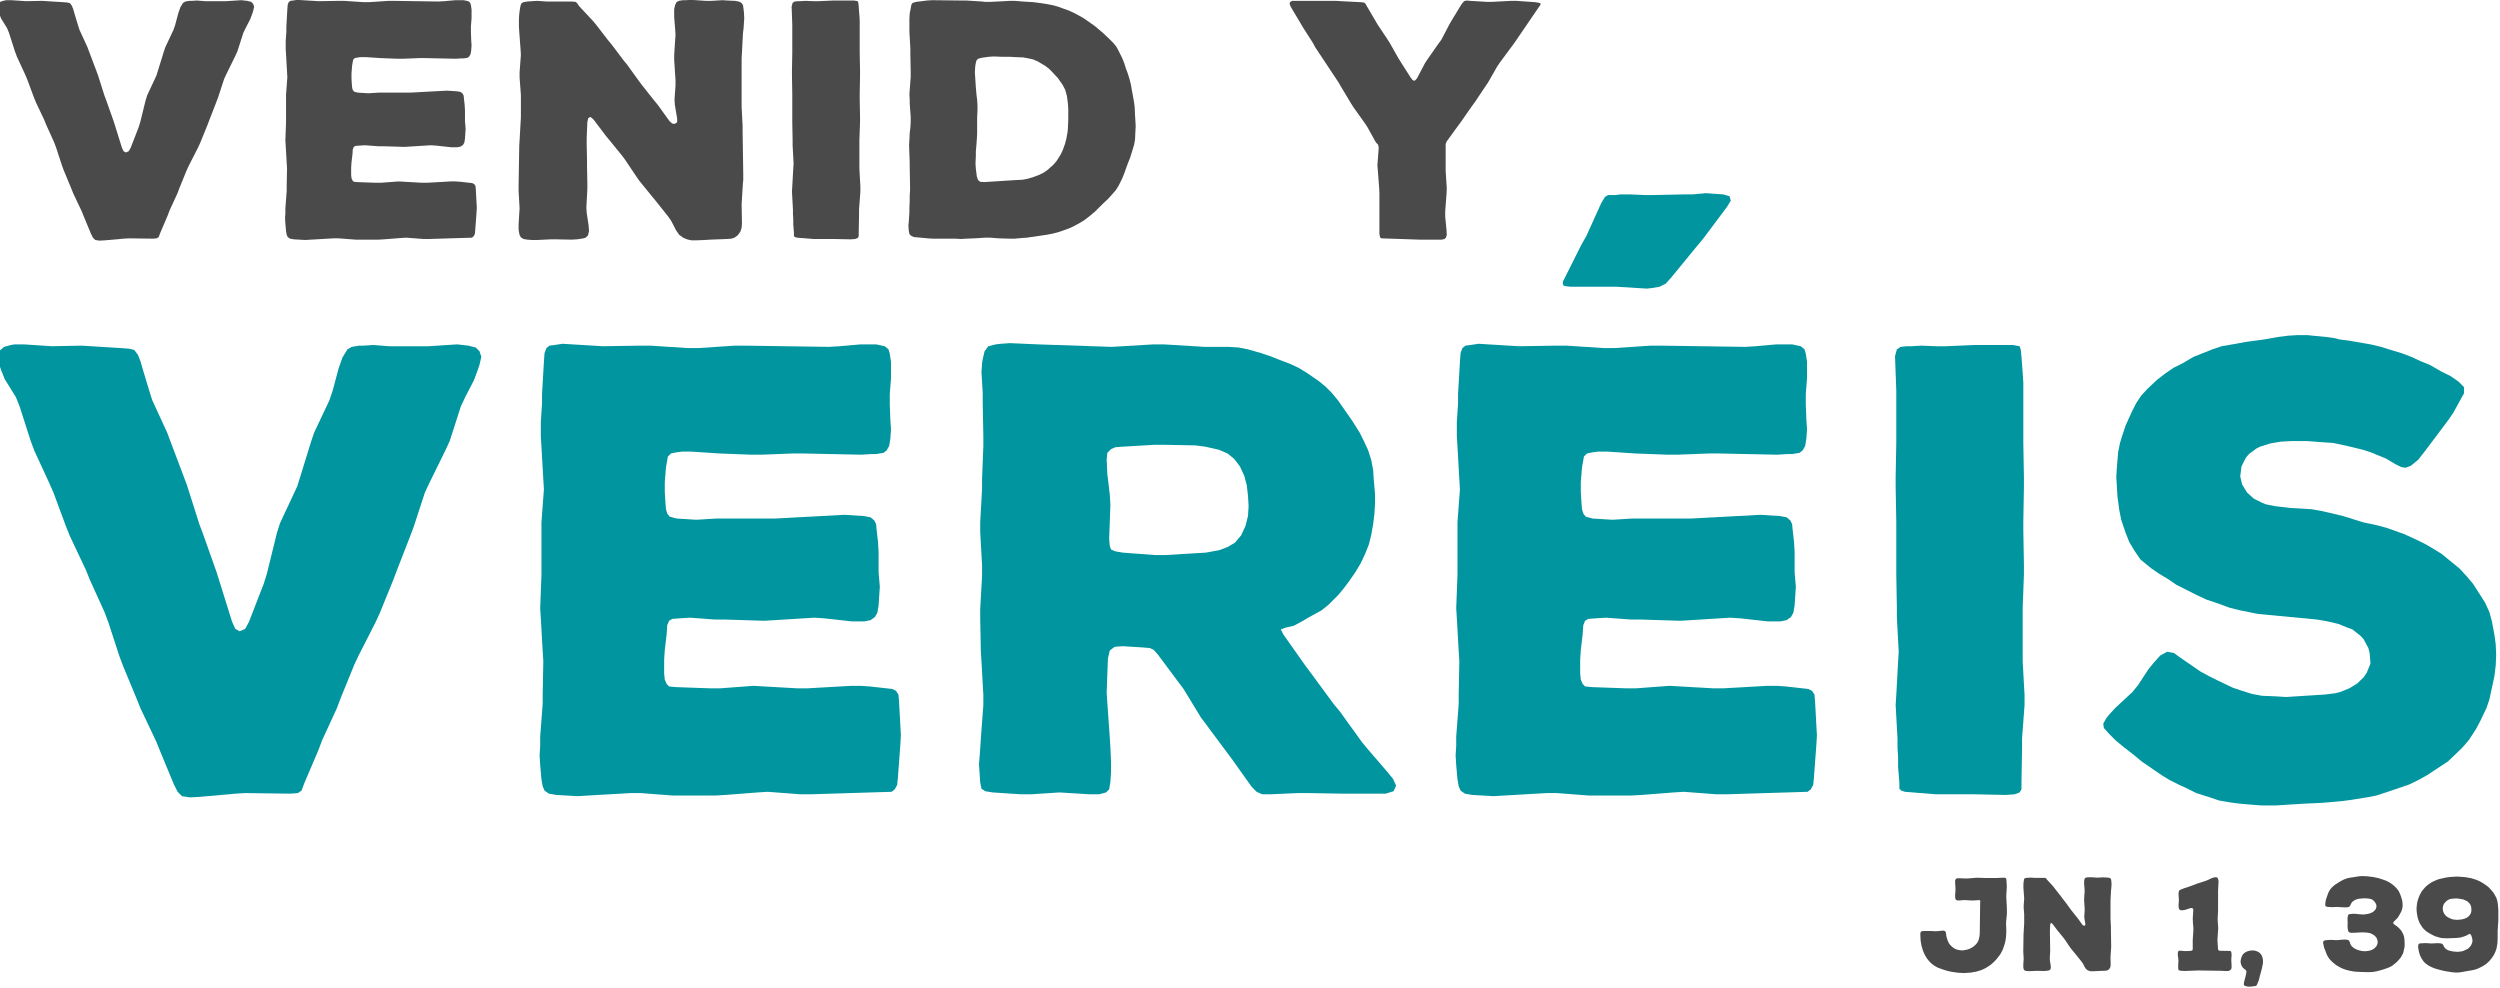
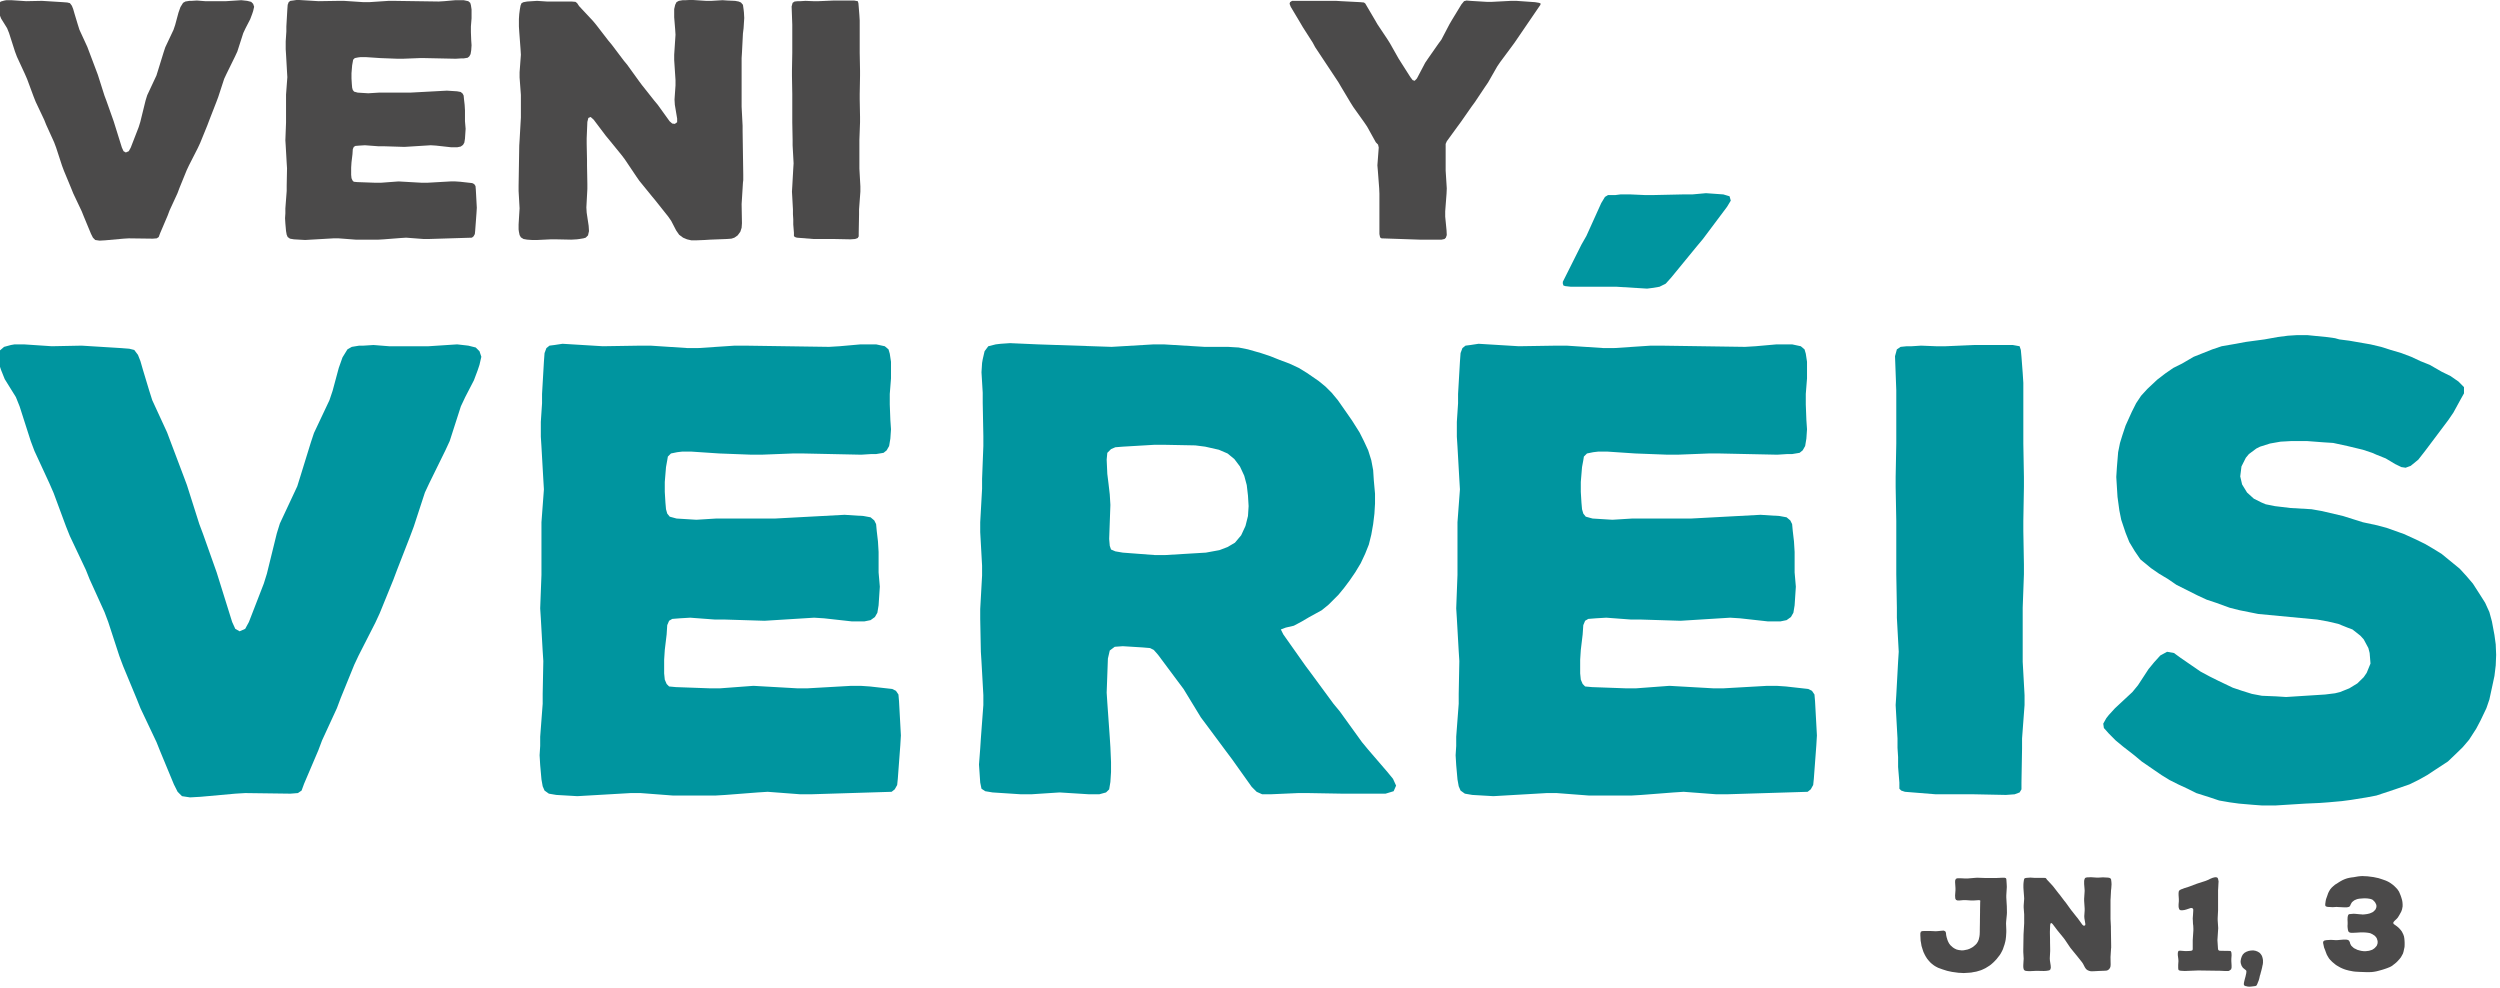
<svg xmlns="http://www.w3.org/2000/svg" xmlns:ns1="http://www.serif.com/" width="100%" height="100%" viewBox="0 0 1548 612" version="1.1" xml:space="preserve" style="fill-rule:evenodd;clip-rule:evenodd;stroke-linejoin:round;stroke-miterlimit:2;">
  <g transform="matrix(1,0,0,1,-11040.3,652.746)">
    <g id="venid-y-vereis" transform="matrix(1.414,0,0,0.707,7772.59,-911.866)">
      <g id="Venid-y-Veréis" ns1:id="Venid y Veréis" transform="matrix(1.255,0,0,1.255,-796.778,-136.736)">
        <g transform="matrix(7.835,0,0,15.669,-4922.52,-5511.45)">
          <path d="M955.646,377.635L955.602,377.504L955.514,377.416L955.338,377.372L955.074,377.342L954.4,377.386L953.463,377.386L953.097,377.357L952.862,377.372L952.76,377.372L952.584,377.401L952.481,377.46L952.364,377.65L952.276,377.899L952.13,378.441L952.056,378.661L951.69,379.437L951.617,379.657L951.368,380.463L951.295,380.697L950.884,381.576L950.811,381.811L950.577,382.763L950.504,382.997L950.152,383.905L950.064,384.067L949.932,384.125L949.83,384.067L949.756,383.905L949.39,382.733L949.068,381.825L948.98,381.591L948.687,380.668L948.599,380.433L948.306,379.657L948.218,379.423L947.867,378.661L947.793,378.427L947.647,377.943L947.588,377.738L947.53,377.591L947.442,377.474L947.325,377.445L947.134,377.43L946.197,377.372L945.493,377.386L944.834,377.342L944.614,377.342L944.527,377.357L944.365,377.401L944.263,377.489L944.219,377.621L944.248,377.811L944.292,377.943L944.38,378.163L944.644,378.588L944.732,378.807L944.995,379.628L945.083,379.862L945.435,380.624L945.537,380.858L945.83,381.649L945.918,381.869L946.299,382.675L946.387,382.895L946.739,383.671L946.827,383.905L947.09,384.711L947.178,384.946L947.5,385.722L947.588,385.942L947.969,386.747L948.057,386.967L948.379,387.744L948.467,387.919L948.57,388.022L948.76,388.051L949.009,388.037L949.83,387.963L950.064,387.949L951.134,387.963L951.309,387.949L951.397,387.89L951.456,387.729L951.793,386.938L951.881,386.704L952.232,385.942L952.32,385.707L952.642,384.916L952.745,384.697L953.141,383.92L953.243,383.7L953.565,382.909L953.653,382.675L953.961,381.884L954.049,381.649L954.312,380.844L954.415,380.624L954.796,379.848L954.898,379.628L955.162,378.807L955.265,378.588L955.47,378.192L955.558,377.958L955.602,377.826L955.646,377.635Z" style="fill:rgb(75,74,74);fill-rule:nonzero;" />
          <path d="M965.563,386.586L965.519,385.781L965.505,385.619L965.446,385.532L965.358,385.488L964.831,385.429L964.611,385.414L964.391,385.414L963.351,385.473L963.117,385.473L962.077,385.414L961.286,385.473L961.051,385.473L960.246,385.444L960.084,385.429L960.026,385.37L959.982,385.268L959.967,385.121L959.967,384.799L959.982,384.565L960.026,384.198L960.04,383.979L960.084,383.876L960.158,383.832L960.333,383.818L960.582,383.803L961.168,383.847L961.403,383.847L962.34,383.876L963.512,383.803L963.747,383.818L964.406,383.891L964.699,383.891L964.846,383.861L964.948,383.788L965.007,383.686L965.036,383.51L965.065,383.07L965.036,382.733L965.036,382.25L965.021,382.001L964.992,381.752L964.977,381.591L964.933,381.503L964.846,381.43L964.684,381.4L964.23,381.371L962.589,381.459L961.198,381.459L960.729,381.488L960.26,381.459L960.099,381.415L960.04,381.342L960.011,381.239L959.997,381.078L959.982,380.829L959.982,380.595L960.011,380.243L960.04,380.082L960.055,379.994L960.128,379.921L960.275,379.891L960.392,379.877L960.612,379.877L961.271,379.921L962.033,379.95L962.267,379.95L963.014,379.921L963.249,379.921L964.626,379.95L964.86,379.935L964.977,379.935L965.153,379.906L965.226,379.848L965.285,379.745L965.314,379.569L965.329,379.349L965.314,379.13L965.3,378.763L965.3,378.514L965.329,378.148L965.329,377.753L965.3,377.562L965.27,377.46L965.182,377.386L964.977,377.342L964.611,377.342L964.113,377.386L963.864,377.401L961.872,377.372L961.637,377.372L960.758,377.43L960.524,377.43L959.645,377.372L959.411,377.372L958.517,377.386L957.565,377.328L957.374,377.357L957.257,377.372L957.184,377.43L957.14,377.548L957.125,377.753L957.081,378.514L957.081,378.734L957.052,379.174L957.052,379.525L957.067,379.76L957.111,380.536L957.125,380.77L957.067,381.547L957.067,382.792L957.037,383.583L957.052,383.818L957.096,384.594L957.111,384.828L957.096,385.605L957.096,385.839L957.037,386.616L957.037,386.835L957.023,387.055L957.037,387.289L957.067,387.626L957.096,387.788L957.14,387.89L957.242,387.963L957.418,387.993L957.916,388.022L959.176,387.949L959.411,387.949L960.172,388.007L961.183,388.007L961.418,387.993L962.179,387.934L962.414,387.919L963.19,387.978L963.425,387.978L965.344,387.919L965.417,387.861L965.475,387.758L965.49,387.612L965.549,386.821L965.563,386.586Z" style="fill:rgb(75,74,74);fill-rule:nonzero;" />
          <path d="M977.371,379.686L977.415,378.822L977.444,378.588L977.473,378.134L977.459,377.884L977.444,377.753L977.415,377.548L977.327,377.445L977.224,377.401L977.063,377.372L976.726,377.357L976.507,377.342L976.008,377.372L975.774,377.372L975.115,377.328L974.866,377.342L974.734,377.342L974.558,377.372L974.456,377.43L974.397,377.548L974.353,377.738L974.353,378.104L974.397,378.646L974.412,378.881L974.353,379.774L974.353,380.009L974.412,380.902L974.412,381.137L974.368,381.767L974.382,382.001L974.485,382.616L974.485,382.777L974.382,382.851L974.265,382.836L974.148,382.733L973.621,382.001L973.474,381.825L972.917,381.122L972.786,380.946L972.258,380.214L972.112,380.038L971.57,379.32L971.423,379.144L970.881,378.441L970.735,378.265L970.119,377.606L970.031,377.474L969.958,377.416L969.782,377.401L968.684,377.401L968.244,377.372L967.805,377.401L967.644,377.43L967.556,377.474L967.512,377.577L967.482,377.738L967.453,377.958L967.438,378.177L967.438,378.514L967.453,378.749L967.512,379.54L967.526,379.774L967.468,380.551L967.468,380.785L967.526,381.562L967.526,382.572L967.512,382.807L967.468,383.583L967.453,383.818L967.424,385.605L967.424,385.839L967.468,386.616L967.453,386.85L967.424,387.333L967.424,387.553L967.438,387.656L967.468,387.802L967.526,387.905L967.644,387.978L967.805,388.007L968.024,388.022L968.259,388.022L968.859,387.993L969.094,387.993L969.768,388.007L970.017,387.993L970.134,387.978L970.31,387.949L970.412,387.919L970.515,387.817L970.559,387.626L970.544,387.392L970.456,386.806L970.442,386.572L970.486,385.751L970.486,385.517L970.471,384.697L970.471,384.462L970.456,383.73L970.456,383.495L970.486,382.763L970.53,382.587L970.632,382.543L970.764,382.66L971.306,383.378L971.452,383.554L972.024,384.257L972.156,384.433L972.668,385.195L972.8,385.385L973.372,386.088L973.518,386.264L974.089,386.982L974.221,387.172L974.441,387.597L974.573,387.788L974.749,387.919L974.924,387.993L975.115,388.037L975.349,388.037L975.715,388.022L975.95,388.007L976.697,387.978L976.902,387.963L977.034,387.919L977.18,387.817L977.298,387.656L977.356,387.48L977.371,387.275L977.356,386.425L977.4,385.722L977.415,385.473L977.429,385.356L977.429,385.107L977.4,383.173L977.4,382.939L977.356,382.089L977.356,379.921L977.371,379.686Z" style="fill:rgb(75,74,74);fill-rule:nonzero;" />
          <path d="M982.645,385.634L982.601,384.843L982.601,383.568L982.63,382.777L982.63,382.543L982.615,381.752L982.615,381.518L982.63,380.712L982.63,380.477L982.615,379.686L982.615,378.251L982.601,378.016L982.571,377.635L982.557,377.474L982.528,377.386L982.366,377.357L981.458,377.357L980.784,377.386L980.55,377.386L980.198,377.372L979.979,377.386L979.861,377.386L979.715,377.401L979.627,377.46L979.583,377.621L979.612,378.427L979.612,379.686L979.598,380.477L979.598,380.712L979.612,381.518L979.612,382.777L979.627,383.568L979.627,383.803L979.671,384.609L979.656,384.843L979.612,385.634L979.598,385.868L979.642,386.66L979.642,386.879L979.656,387.099L979.656,387.333L979.686,387.7L979.686,387.846L979.729,387.89L979.817,387.919L980.55,387.978L981.458,387.978L982.205,387.993L982.41,387.978L982.528,387.934L982.571,387.861L982.571,387.7L982.586,386.894L982.586,386.66L982.645,385.868L982.645,385.634Z" style="fill:rgb(75,74,74);fill-rule:nonzero;" />
-           <path d="M994.906,382.953L994.892,382.704L994.877,382.47L994.862,382.118L994.833,381.884L994.789,381.635L994.745,381.4L994.687,381.078L994.628,380.844L994.555,380.609L994.467,380.375L994.394,380.141L994.306,379.921L994.145,379.598L994.042,379.408L993.91,379.247L993.764,379.1L993.441,378.793L993.266,378.646L993.075,378.485L992.592,378.148L992.387,378.031L992.167,377.914L991.947,377.811L991.42,377.621L991.2,377.562L990.966,377.518L990.585,377.46L990.35,377.43L989.882,377.401L989.515,377.372L989.281,377.372L989.061,377.386L988.446,377.416L988.182,377.416L988.065,377.401L987.362,377.357L987.127,377.357L985.838,377.342L985.604,377.357L985.384,377.386L985.135,377.416L984.974,377.46L984.915,377.548L984.886,377.709L984.842,377.928L984.828,378.163L984.828,378.734L984.871,379.511L984.871,379.745L984.886,380.521L984.886,380.756L984.828,381.532L984.842,381.781L984.842,381.913L984.857,382.162L984.886,382.543L984.886,382.777L984.871,383.026L984.842,383.246L984.828,383.568L984.813,383.788L984.842,384.565L984.842,384.799L984.857,385.575L984.857,385.81L984.842,386.044L984.842,386.264L984.828,386.601L984.828,386.806L984.798,387.246L984.784,387.363L984.798,387.597L984.828,387.758L984.901,387.832L985.018,387.89L985.648,387.949L985.868,387.963L986.893,387.963L987.113,387.978L987.362,387.963L987.728,387.949L988.197,387.919L988.431,387.919L988.812,387.949L989.281,387.963L989.515,387.963L989.838,387.934L990.057,387.919L990.951,387.788L991.185,387.744L991.42,387.685L991.64,387.612L991.962,387.495L992.152,387.407L992.445,387.246L992.636,387.128L992.914,386.909L993.104,386.747L993.427,386.425L993.676,386.191L993.822,386.03L994.027,385.795L994.145,385.605L994.306,385.282L994.394,385.063L994.482,384.814L994.569,384.579L994.657,384.36L994.731,384.125L994.833,383.788L994.877,383.554L994.892,383.202L994.906,382.953ZM991.566,384.213L991.391,384.491L991.244,384.667L990.98,384.902L990.79,385.033L990.57,385.136L990.336,385.224L990.087,385.297L989.852,385.341L989.515,385.356L988.153,385.444L987.977,385.429L987.889,385.356L987.831,385.195L987.787,384.843L987.772,384.623L987.787,384.286L987.787,384.081L987.816,383.759L987.831,383.525L987.845,383.276L987.845,382.572L987.86,382.25L987.86,382.016L987.845,381.781L987.816,381.547L987.787,381.225L987.772,380.99L987.743,380.551L987.757,380.331L987.772,380.199L987.816,380.023L987.889,379.95L988.05,379.906L988.373,379.862L988.592,379.848L988.915,379.862L989.281,379.862L989.53,379.877L989.896,379.891L990.131,379.935L990.336,379.979L990.541,380.067L990.863,380.258L991.039,380.39L991.2,380.551L991.347,380.712L991.42,380.785L991.64,381.093L991.757,381.312L991.786,381.4L991.845,381.62L991.889,381.957L991.903,382.191L991.903,382.66L991.889,382.997L991.874,383.202L991.815,383.525L991.757,383.744L991.669,383.993L991.566,384.213Z" style="fill:rgb(75,74,74);fill-rule:nonzero;" />
          <path d="M1012.93,377.548L1012.94,377.489L1012.87,377.46L1012.69,377.43L1011.86,377.372L1011.62,377.372L1010.77,377.416L1010.54,377.416L1009.81,377.372L1009.64,377.357L1009.53,377.386L1009.41,377.533L1009,378.207L1008.88,378.412L1008.52,379.1L1008.38,379.291L1007.93,379.935L1007.8,380.126L1007.43,380.829L1007.33,380.932L1007.24,380.902L1007.14,380.77L1006.74,380.141L1006.61,379.935L1006.23,379.262L1006.11,379.071L1005.67,378.412L1005.56,378.221L1005.13,377.489L1005.07,377.445L1004.91,377.43L1004.06,377.386L1003.83,377.372L1001.87,377.372L1001.78,377.43L1001.76,377.504L1001.81,377.635L1002.23,378.339L1002.35,378.544L1002.79,379.232L1002.9,379.437L1003.93,380.99L1004.05,381.195L1004.47,381.898L1004.6,382.104L1005.07,382.763L1005.21,382.968L1005.6,383.671L1005.7,383.774L1005.73,383.905L1005.67,384.697L1005.69,384.931L1005.75,385.722L1005.76,385.956L1005.76,387.758L1005.79,387.905L1005.85,387.949L1007.56,388.007L1008.53,388.007L1008.66,387.978L1008.72,387.919L1008.76,387.802L1008.75,387.597L1008.69,386.982L1008.69,386.747L1008.75,385.956L1008.76,385.722L1008.71,384.931L1008.71,383.744L1008.76,383.627L1009.25,382.953L1009.39,382.763L1009.86,382.089L1010.01,381.884L1010.46,381.21L1010.6,381.005L1011.01,380.287L1011.14,380.097L1011.64,379.423L1011.78,379.232L1012.84,377.679L1012.93,377.548Z" style="fill:rgb(75,74,74);fill-rule:nonzero;" />
        </g>
        <g transform="matrix(14.762,0,0,29.521,-11463,-10498.2)">
          <path d="M955.646,377.635L955.602,377.504L955.514,377.416L955.338,377.372L955.074,377.342L954.4,377.386L953.463,377.386L953.097,377.357L952.862,377.372L952.76,377.372L952.584,377.401L952.481,377.46L952.364,377.65L952.276,377.899L952.13,378.441L952.056,378.661L951.69,379.437L951.617,379.657L951.368,380.463L951.295,380.697L950.884,381.576L950.811,381.811L950.577,382.763L950.504,382.997L950.152,383.905L950.064,384.067L949.932,384.125L949.83,384.067L949.756,383.905L949.39,382.733L949.068,381.825L948.98,381.591L948.687,380.668L948.599,380.433L948.306,379.657L948.218,379.423L947.867,378.661L947.793,378.427L947.647,377.943L947.588,377.738L947.53,377.591L947.442,377.474L947.325,377.445L947.134,377.43L946.197,377.372L945.493,377.386L944.834,377.342L944.614,377.342L944.527,377.357L944.365,377.401L944.263,377.489L944.219,377.621L944.248,377.811L944.292,377.943L944.38,378.163L944.644,378.588L944.732,378.807L944.995,379.628L945.083,379.862L945.435,380.624L945.537,380.858L945.83,381.649L945.918,381.869L946.299,382.675L946.387,382.895L946.739,383.671L946.827,383.905L947.09,384.711L947.178,384.946L947.5,385.722L947.588,385.942L947.969,386.747L948.057,386.967L948.379,387.744L948.467,387.919L948.57,388.022L948.76,388.051L949.009,388.037L949.83,387.963L950.064,387.949L951.134,387.963L951.309,387.949L951.397,387.89L951.456,387.729L951.793,386.938L951.881,386.704L952.232,385.942L952.32,385.707L952.642,384.916L952.745,384.697L953.141,383.92L953.243,383.7L953.565,382.909L953.653,382.675L953.961,381.884L954.049,381.649L954.312,380.844L954.415,380.624L954.796,379.848L954.898,379.628L955.162,378.807L955.265,378.588L955.47,378.192L955.558,377.958L955.602,377.826L955.646,377.635Z" style="fill:rgb(0,149,159);fill-rule:nonzero;" />
          <path d="M965.563,386.586L965.519,385.781L965.505,385.619L965.446,385.532L965.358,385.488L964.831,385.429L964.611,385.414L964.391,385.414L963.351,385.473L963.117,385.473L962.077,385.414L961.286,385.473L961.051,385.473L960.246,385.444L960.084,385.429L960.026,385.37L959.982,385.268L959.967,385.121L959.967,384.799L959.982,384.565L960.026,384.198L960.04,383.979L960.084,383.876L960.158,383.832L960.333,383.818L960.582,383.803L961.168,383.847L961.403,383.847L962.34,383.876L963.512,383.803L963.747,383.818L964.406,383.891L964.699,383.891L964.846,383.861L964.948,383.788L965.007,383.686L965.036,383.51L965.065,383.07L965.036,382.733L965.036,382.25L965.021,382.001L964.992,381.752L964.977,381.591L964.933,381.503L964.846,381.43L964.684,381.4L964.23,381.371L962.589,381.459L961.198,381.459L960.729,381.488L960.26,381.459L960.099,381.415L960.04,381.342L960.011,381.239L959.997,381.078L959.982,380.829L959.982,380.595L960.011,380.243L960.04,380.082L960.055,379.994L960.128,379.921L960.275,379.891L960.392,379.877L960.612,379.877L961.271,379.921L962.033,379.95L962.267,379.95L963.014,379.921L963.249,379.921L964.626,379.95L964.86,379.935L964.977,379.935L965.153,379.906L965.226,379.848L965.285,379.745L965.314,379.569L965.329,379.349L965.314,379.13L965.3,378.763L965.3,378.514L965.329,378.148L965.329,377.753L965.3,377.562L965.27,377.46L965.182,377.386L964.977,377.342L964.611,377.342L964.113,377.386L963.864,377.401L961.872,377.372L961.637,377.372L960.758,377.43L960.524,377.43L959.645,377.372L959.411,377.372L958.517,377.386L957.565,377.328L957.374,377.357L957.257,377.372L957.184,377.43L957.14,377.548L957.125,377.753L957.081,378.514L957.081,378.734L957.052,379.174L957.052,379.525L957.067,379.76L957.111,380.536L957.125,380.77L957.067,381.547L957.067,382.792L957.037,383.583L957.052,383.818L957.096,384.594L957.111,384.828L957.096,385.605L957.096,385.839L957.037,386.616L957.037,386.835L957.023,387.055L957.037,387.289L957.067,387.626L957.096,387.788L957.14,387.89L957.242,387.963L957.418,387.993L957.916,388.022L959.176,387.949L959.411,387.949L960.172,388.007L961.183,388.007L961.418,387.993L962.179,387.934L962.414,387.919L963.19,387.978L963.425,387.978L965.344,387.919L965.417,387.861L965.475,387.758L965.49,387.612L965.549,386.821L965.563,386.586Z" style="fill:rgb(0,149,159);fill-rule:nonzero;" />
          <path d="M977.21,387.905L977.268,387.773L977.195,387.612L977.063,387.451L976.609,386.923L976.463,386.747L975.935,386.015L975.789,385.839L975.261,385.121L975.13,384.946L974.602,384.198L974.544,384.081L974.661,384.037L974.851,383.993L975.042,383.891L975.217,383.788L975.51,383.627L975.672,383.495L975.906,383.261L976.038,383.1L976.17,382.924L976.301,382.733L976.433,382.514L976.536,382.294L976.624,382.074L976.682,381.84L976.726,381.591L976.756,381.342L976.77,381.107L976.77,380.873L976.741,380.551L976.726,380.316L976.682,380.082L976.609,379.848L976.507,379.628L976.404,379.423L976.228,379.144L976.096,378.954L975.891,378.661L975.745,378.485L975.598,378.339L975.437,378.207L975.159,378.016L974.968,377.899L974.749,377.797L974.514,377.709L974.294,377.621L974.075,377.548L973.767,377.46L973.547,377.416L973.298,377.401L972.742,377.401L971.775,377.342L971.54,377.342L970.544,377.401L968.801,377.342L968.142,377.313L967.922,377.328L967.805,377.342L967.629,377.386L967.541,377.504L967.497,377.694L967.482,377.782L967.468,378.002L967.497,378.485L967.497,378.719L967.512,379.511L967.512,379.745L967.482,380.521L967.482,380.756L967.438,381.547L967.438,381.781L967.482,382.572L967.482,382.807L967.438,383.598L967.438,383.832L967.453,384.609L967.468,384.843L967.512,385.634L967.512,385.868L967.453,386.66L967.438,386.894L967.409,387.275L967.424,387.495L967.438,387.7L967.468,387.846L967.556,387.905L967.731,387.934L968.405,387.978L968.64,387.978L969.314,387.934L970.017,387.978L970.251,387.978L970.412,387.934L970.486,387.861L970.515,387.685L970.53,387.451L970.53,387.216L970.515,386.865L970.5,386.63L970.442,385.81L970.427,385.575L970.456,384.77L970.5,384.579L970.617,384.491L970.808,384.477L971.277,384.506L971.452,384.521L971.54,384.565L971.643,384.682L972.112,385.312L972.244,385.488L972.654,386.161L972.786,386.337L973.254,386.967L973.386,387.143L973.855,387.802L973.972,387.919L974.104,387.978L974.294,387.978L974.954,387.949L975.188,387.949L975.994,387.963L977.019,387.963L977.21,387.905ZM972.771,382.265L971.804,382.323L971.57,382.323L970.808,382.265L970.632,382.235L970.53,382.191L970.5,382.104L970.486,381.942L970.515,381.137L970.5,380.888L970.471,380.639L970.442,380.404L970.427,380.067L970.442,379.906L970.53,379.818L970.632,379.774L970.808,379.76L971.555,379.716L971.789,379.716L972.522,379.73L972.756,379.76L973.079,379.833L973.284,379.921L973.445,380.053L973.577,380.228L973.679,380.448L973.738,380.668L973.767,380.917L973.782,381.166L973.767,381.4L973.708,381.635L973.606,381.855L973.459,382.03L973.284,382.133L973.093,382.206L972.771,382.265Z" style="fill:rgb(0,149,159);fill-rule:nonzero;" />
          <path d="M985.179,373.944L985.15,373.841L985.003,373.797L984.593,373.768L984.271,373.797L984.051,373.797L983.363,373.812L983.143,373.812L982.806,373.797L982.571,373.797L982.454,373.812L982.278,373.812L982.205,373.856L982.117,374.002L981.766,374.779L981.649,374.984L981.209,375.863L981.209,375.907L981.224,375.951L981.268,375.965L981.4,375.98L982.484,375.98L983.201,376.024L983.319,376.009L983.494,375.98L983.641,375.907L983.773,375.76L984.373,375.028L984.52,374.852L985.091,374.09L985.179,373.944ZM987.215,386.586L987.171,385.781L987.157,385.619L987.098,385.532L987.01,385.488L986.483,385.429L986.263,385.414L986.043,385.414L985.003,385.473L984.769,385.473L983.729,385.414L982.938,385.473L982.703,385.473L981.898,385.444L981.736,385.429L981.678,385.37L981.634,385.268L981.619,385.121L981.619,384.799L981.634,384.565L981.678,384.198L981.693,383.979L981.736,383.876L981.81,383.832L981.985,383.818L982.235,383.803L982.821,383.847L983.055,383.847L983.992,383.876L985.164,383.803L985.399,383.818L986.058,383.891L986.351,383.891L986.498,383.861L986.6,383.788L986.659,383.686L986.688,383.51L986.717,383.07L986.688,382.733L986.688,382.25L986.673,382.001L986.644,381.752L986.629,381.591L986.585,381.503L986.498,381.43L986.336,381.4L985.882,381.371L984.242,381.459L982.85,381.459L982.381,381.488L981.912,381.459L981.751,381.415L981.693,381.342L981.663,381.239L981.649,381.078L981.634,380.829L981.634,380.595L981.663,380.243L981.693,380.082L981.707,379.994L981.78,379.921L981.927,379.891L982.044,379.877L982.264,379.877L982.923,379.921L983.685,379.95L983.919,379.95L984.666,379.921L984.901,379.921L986.278,379.95L986.512,379.935L986.629,379.935L986.805,379.906L986.878,379.848L986.937,379.745L986.966,379.569L986.981,379.349L986.966,379.13L986.952,378.763L986.952,378.514L986.981,378.148L986.981,377.753L986.952,377.562L986.922,377.46L986.834,377.386L986.629,377.342L986.263,377.342L985.765,377.386L985.516,377.401L983.524,377.372L983.289,377.372L982.41,377.43L982.176,377.43L981.297,377.372L981.063,377.372L980.169,377.386L979.217,377.328L979.026,377.357L978.909,377.372L978.836,377.43L978.792,377.548L978.777,377.753L978.733,378.514L978.733,378.734L978.704,379.174L978.704,379.525L978.719,379.76L978.763,380.536L978.777,380.77L978.719,381.547L978.719,382.792L978.689,383.583L978.704,383.818L978.748,384.594L978.763,384.828L978.748,385.605L978.748,385.839L978.689,386.616L978.689,386.835L978.675,387.055L978.689,387.289L978.719,387.626L978.748,387.788L978.792,387.89L978.894,387.963L979.07,387.993L979.568,388.022L980.828,387.949L981.063,387.949L981.824,388.007L982.835,388.007L983.07,387.993L983.831,387.934L984.066,387.919L984.842,387.978L985.077,387.978L986.996,387.919L987.069,387.861L987.127,387.758L987.142,387.612L987.201,386.821L987.215,386.586Z" style="fill:rgb(0,149,159);fill-rule:nonzero;" />
          <path d="M992.123,385.634L992.079,384.843L992.079,383.568L992.108,382.777L992.108,382.543L992.094,381.752L992.094,381.518L992.108,380.712L992.108,380.477L992.094,379.686L992.094,378.251L992.079,378.016L992.05,377.635L992.035,377.474L992.006,377.386L991.845,377.357L990.936,377.357L990.262,377.386L990.028,377.386L989.677,377.372L989.457,377.386L989.34,377.386L989.193,377.401L989.105,377.46L989.061,377.621L989.091,378.427L989.091,379.686L989.076,380.477L989.076,380.712L989.091,381.518L989.091,382.777L989.105,383.568L989.105,383.803L989.149,384.609L989.134,384.843L989.091,385.634L989.076,385.868L989.12,386.66L989.12,386.879L989.134,387.099L989.134,387.333L989.164,387.7L989.164,387.846L989.208,387.89L989.296,387.919L990.028,387.978L990.936,387.978L991.683,387.993L991.889,387.978L992.006,387.934L992.05,387.861L992.05,387.7L992.064,386.894L992.064,386.66L992.123,385.868L992.123,385.634Z" style="fill:rgb(0,149,159);fill-rule:nonzero;" />
          <path d="M1003.27,384.682L1003.26,384.433L1003.23,384.213L1003.17,383.891L1003.11,383.671L1003.01,383.451L1002.89,383.261L1002.72,382.997L1002.57,382.821L1002.41,382.646L1001.98,382.294L1001.79,382.177L1001.59,382.06L1001.38,381.957L1001.09,381.825L1000.68,381.679L1000.46,381.62L1000.12,381.547L999.653,381.4L999.155,381.283L998.906,381.239L998.408,381.21L998.041,381.166L997.822,381.122L997.719,381.078L997.543,380.99L997.382,380.844L997.265,380.653L997.221,380.463L997.25,380.228L997.353,380.023L997.426,379.935L997.602,379.804L997.69,379.76L997.924,379.686L998.173,379.642L998.422,379.628L998.803,379.628L999.184,379.657L999.418,379.672L999.755,379.745L1000,379.804L1000.12,379.833L1000.34,379.906L1000.44,379.95L1000.66,380.038L1000.88,380.17L1001.03,380.243L1001.13,380.258L1001.25,380.214L1001.43,380.067L1001.59,379.862L1002.14,379.13L1002.26,378.954L1002.42,378.661L1002.51,378.5L1002.51,378.353L1002.38,378.221L1002.19,378.09L1001.98,377.987L1001.7,377.826L1001.48,377.738L1001.26,377.635L1001.03,377.548L1000.78,377.474L1000.55,377.401L1000.3,377.342L999.799,377.255L999.565,377.225L999.462,377.196L999.243,377.167L998.803,377.123L998.569,377.123L998.349,377.137L998.115,377.167L997.792,377.225L997.353,377.284L997.118,377.328L996.782,377.386L996.562,377.46L996.122,377.635L995.844,377.797L995.639,377.899L995.448,378.031L995.258,378.177L995.024,378.397L994.877,378.558L994.76,378.734L994.657,378.939L994.511,379.262L994.438,379.481L994.379,379.672L994.335,379.891L994.306,380.243L994.291,380.477L994.32,380.946L994.364,381.269L994.408,381.488L994.511,381.796L994.599,382.016L994.731,382.235L994.862,382.426L995.111,382.631L995.302,382.763L995.522,382.895L995.712,383.026L996.21,383.276L996.43,383.378L996.65,383.451L996.972,383.568L997.206,383.627L997.646,383.715L999.038,383.847L999.287,383.891L999.536,383.949L999.755,384.037L999.873,384.081L1000.06,384.228L1000.14,384.316L1000.25,384.521L1000.28,384.638L1000.3,384.887L1000.21,385.107L1000.14,385.209L999.99,385.356L999.799,385.473L999.58,385.561L999.462,385.59L999.228,385.619L998.305,385.678L998.071,385.663L997.734,385.649L997.499,385.605L997.265,385.532L997.045,385.458L996.708,385.297L996.503,385.195L996.283,385.077L995.815,384.755L995.654,384.638L995.492,384.609L995.331,384.697L995.185,384.858L995.053,385.019L994.804,385.4L994.672,385.561L994.262,385.942L994.115,386.103L994.057,386.176L993.983,386.308L993.998,386.411L994.115,386.542L994.276,386.704L994.452,386.85L994.716,387.055L994.892,387.202L995.361,387.524L995.551,387.641L995.756,387.744L995.976,387.846L996.181,387.949L996.503,388.051L996.723,388.125L996.972,388.168L997.192,388.198L997.529,388.227L997.734,388.242L998.056,388.242L998.759,388.198L999.096,388.183L999.301,388.168L999.624,388.139L999.843,388.11L1000.21,388.051L1000.44,388.007L1000.88,387.861L1001.22,387.744L1001.43,387.641L1001.64,387.524L1001.84,387.392L1002.13,387.202L1002.3,387.04L1002.48,386.865L1002.63,386.689L1002.8,386.425L1002.9,386.235L1003.04,385.942L1003.11,385.737L1003.18,385.414L1003.23,385.18L1003.26,384.931L1003.27,384.682Z" style="fill:rgb(0,149,159);fill-rule:nonzero;" />
        </g>
      </g>
      <g transform="matrix(3.846,0,0,7.691,-489.028,-1767.25)">
        <g>
          <path d="M956.451,382.353L956.525,381.605L956.539,381.371L956.525,380.624L956.51,380.39L956.466,379.642L956.466,379.408L956.51,378.676L956.525,378.441L956.51,378.104L956.495,377.884L956.481,377.679L956.466,377.518L956.407,377.43L956.261,377.386L956.041,377.386L955.367,377.416L954.02,377.416L953.155,377.386L952.921,377.401L952.042,377.474L951.807,377.474L951.221,377.445L950.914,377.445L950.738,377.504L950.65,377.665L950.635,377.884L950.679,378.573L950.679,378.807L950.635,379.423L950.65,379.642L950.65,379.73L950.738,379.906L950.914,379.979L951.119,379.979L951.588,379.935L951.822,379.935L952.481,379.979L952.716,379.979L953.39,379.935L953.507,379.994L953.492,380.199L953.477,381.078L953.477,381.312L953.463,382.206L953.463,382.44L953.448,383.319L953.448,383.539L953.434,383.876L953.404,384.096L953.331,384.418L953.243,384.638L953.111,384.858L952.95,385.033L952.672,385.268L952.467,385.385L952.262,385.488L952.056,385.561L951.617,385.649L951.397,385.663L951.046,385.619L950.811,385.561L950.592,385.458L950.386,385.326L950.108,385.077L949.962,384.887L949.859,384.697L949.771,384.491L949.669,384.154L949.625,383.949L949.61,383.847L949.595,383.656L949.522,383.495L949.346,383.407L949.112,383.422L948.672,383.466L948.438,383.481L947.779,383.451L947.12,383.451L946.9,383.466L946.739,383.525L946.68,383.715L946.68,383.964L946.695,384.213L946.709,384.55L946.753,384.784L946.812,385.151L946.958,385.619L947.032,385.839L947.178,386.147L947.281,386.337L947.457,386.616L947.588,386.777L947.808,387.026L947.969,387.172L948.233,387.377L948.423,387.495L948.702,387.641L949.229,387.832L949.742,387.993L950.284,388.11L951.031,388.212L951.368,388.227L951.617,388.242L952.115,388.212L952.481,388.183L952.701,388.139L953.038,388.081L953.243,388.022L953.58,387.919L953.785,387.832L954.093,387.685L954.283,387.568L954.562,387.392L954.737,387.26L954.986,387.04L955.148,386.879L955.367,386.645L955.514,386.454L955.733,386.176L955.865,385.956L955.983,385.737L956.085,385.517L956.188,385.209L956.261,385.004L956.349,384.667L956.393,384.447L956.437,384.081L956.466,383.583L956.466,383.334L956.437,382.587L956.451,382.353Z" style="fill:rgb(75,74,74);fill-rule:nonzero;" />
          <path d="M968.347,379.686L968.391,378.822L968.42,378.588L968.449,378.134L968.435,377.884L968.42,377.753L968.391,377.548L968.303,377.445L968.2,377.401L968.039,377.372L967.702,377.357L967.482,377.342L966.984,377.372L966.75,377.372L966.091,377.328L965.842,377.342L965.71,377.342L965.534,377.372L965.432,377.43L965.373,377.548L965.329,377.738L965.329,378.104L965.373,378.646L965.388,378.881L965.329,379.774L965.329,380.009L965.388,380.902L965.388,381.137L965.344,381.767L965.358,382.001L965.461,382.616L965.461,382.777L965.358,382.851L965.241,382.836L965.124,382.733L964.596,382.001L964.45,381.825L963.893,381.122L963.761,380.946L963.234,380.214L963.088,380.038L962.546,379.32L962.399,379.144L961.857,378.441L961.711,378.265L961.095,377.606L961.007,377.474L960.934,377.416L960.758,377.401L959.66,377.401L959.22,377.372L958.781,377.401L958.619,377.43L958.532,377.474L958.488,377.577L958.458,377.738L958.429,377.958L958.414,378.177L958.414,378.514L958.429,378.749L958.488,379.54L958.502,379.774L958.444,380.551L958.444,380.785L958.502,381.562L958.502,382.572L958.488,382.807L958.444,383.583L958.429,383.818L958.4,385.605L958.4,385.839L958.444,386.616L958.429,386.85L958.4,387.333L958.4,387.553L958.414,387.656L958.444,387.802L958.502,387.905L958.619,387.978L958.781,388.007L959,388.022L959.235,388.022L959.835,387.993L960.07,387.993L960.744,388.007L960.993,387.993L961.11,387.978L961.286,387.949L961.388,387.919L961.491,387.817L961.535,387.626L961.52,387.392L961.432,386.806L961.418,386.572L961.461,385.751L961.461,385.517L961.447,384.697L961.447,384.462L961.432,383.73L961.432,383.495L961.461,382.763L961.505,382.587L961.608,382.543L961.74,382.66L962.282,383.378L962.428,383.554L963,384.257L963.132,384.433L963.644,385.195L963.776,385.385L964.347,386.088L964.494,386.264L965.065,386.982L965.197,387.172L965.417,387.597L965.549,387.788L965.724,387.919L965.9,387.993L966.091,388.037L966.325,388.037L966.691,388.022L966.926,388.007L967.673,387.978L967.878,387.963L968.01,387.919L968.156,387.817L968.274,387.656L968.332,387.48L968.347,387.275L968.332,386.425L968.376,385.722L968.391,385.473L968.405,385.356L968.405,385.107L968.376,383.173L968.376,382.939L968.332,382.089L968.332,379.921L968.347,379.686Z" style="fill:rgb(75,74,74);fill-rule:nonzero;" />
          <path d="M982.117,387.363L982.088,386.879L982.088,386.645L982.117,386.205L982.103,385.986L982.088,385.883L982.029,385.751L981.942,385.722L980.887,385.707L980.711,385.693L980.623,385.634L980.579,385.546L980.564,385.4L980.506,384.491L980.521,384.257L980.579,383.363L980.594,383.129L980.535,382.221L980.535,381.986L980.579,381.093L980.579,378.807L980.594,378.573L980.623,378.002L980.638,377.826L980.608,377.65L980.564,377.474L980.491,377.372L980.345,377.328L980.169,377.342L979.949,377.401L979.7,377.504L979.363,377.665L979.143,377.753L978.367,378.002L978.147,378.075L977.371,378.368L977.166,378.441L976.741,378.573L976.521,378.661L976.389,378.705L976.243,378.778L976.17,378.837L976.111,378.925L976.082,379.115L976.082,379.364L976.111,379.818L976.111,380.067L976.082,380.433L976.082,380.668L976.096,380.785L976.14,380.932L976.199,381.034L976.331,381.093L976.521,381.093L976.741,381.063L976.961,381.005L977.488,380.829L977.62,380.844L977.708,380.902L977.752,380.99L977.752,381.151L977.722,381.649L977.693,382.03L977.708,382.265L977.722,382.631L977.752,382.851L977.766,383.173L977.766,383.393L977.708,384.272L977.693,384.506L977.693,385.546L977.649,385.649L977.561,385.693L977.386,385.722L977.049,385.737L976.814,385.737L976.228,385.693L976.067,385.722L976.008,385.883L975.994,385.986L975.994,386.205L976.052,386.645L976.067,386.879L976.038,387.319L976.038,387.656L976.052,387.802L976.082,387.89L976.14,387.934L976.301,387.978L976.785,388.007L978.265,387.949L978.499,387.949L980.477,387.978L980.711,387.978L981.341,388.007L981.766,388.007L981.868,387.963L981.971,387.89L982.073,387.802L982.117,387.612L982.117,387.363Z" style="fill:rgb(75,74,74);fill-rule:nonzero;" />
          <path d="M985.692,387.07L985.692,386.762L985.648,386.528L985.575,386.293L985.457,386.103L985.296,385.927L985.077,385.795L984.842,385.707L984.578,385.663L984.315,385.678L984.066,385.722L983.817,385.81L983.582,385.942L983.406,386.118L983.289,386.323L983.201,386.572L983.157,386.806L983.143,386.894L983.157,387.099L983.187,387.202L983.26,387.421L983.406,387.641L983.582,387.788L983.714,387.89L983.773,387.949L983.802,388.007L983.802,388.081L983.787,388.256L983.699,388.652L983.626,388.916L983.568,389.15L983.524,389.355L983.509,389.516L983.538,389.619L983.597,389.677L983.685,389.721L983.846,389.751L983.949,389.78L984.154,389.795L984.359,389.78L984.828,389.721L984.901,389.692L984.945,389.663L984.989,389.604L985.062,389.443L985.106,389.326L985.208,389.077L985.282,388.813L985.34,388.535L985.384,388.418L985.443,388.183L985.501,387.978L985.589,387.626L985.633,387.392L985.663,387.289L985.692,387.07Z" style="fill:rgb(75,74,74);fill-rule:nonzero;" />
          <path d="M1001.82,384.784L1001.81,384.565L1001.79,384.33L1001.75,384.081L1001.67,383.847L1001.51,383.525L1001.38,383.349L1001.24,383.188L1001.09,383.041L1000.91,382.895L1000.58,382.66L1000.52,382.543L1000.56,382.426L1000.66,382.309L1000.91,382.074L1001.05,381.913L1001.22,381.635L1001.43,381.254L1001.5,381.063L1001.53,380.976L1001.57,380.756L1001.59,380.653L1001.59,380.404L1001.57,380.155L1001.53,379.935L1001.44,379.628L1001.37,379.423L1001.28,379.203L1001.18,378.969L1001.05,378.778L1000.99,378.69L1000.84,378.529L1000.65,378.339L1000.46,378.177L1000.24,378.016L1000.03,377.884L999.829,377.782L999.624,377.694L999.287,377.577L999.067,377.504L998.832,377.43L998.613,377.386L998.276,377.313L997.587,377.225L997.25,377.211L997.016,377.196L996.767,377.211L996.503,377.24L996.005,377.328L995.756,377.357L995.507,377.401L995.258,377.46L995.009,377.548L994.775,377.65L994.555,377.767L994.335,377.899L994.115,378.046L993.896,378.177L993.705,378.339L993.515,378.514L993.354,378.705L993.222,378.925L993.119,379.13L993.017,379.423L992.87,379.833L992.826,380.053L992.782,380.375L992.782,380.536L992.826,380.624L992.899,380.668L993.075,380.712L993.397,380.726L993.617,380.741L994.057,380.712L994.276,380.726L994.892,380.756L995.258,380.756L995.463,380.712L995.595,380.624L995.668,380.448L995.771,380.258L995.829,380.17L996.005,380.023L996.108,379.95L996.313,379.862L996.43,379.818L996.65,379.774L997.016,379.745L997.236,379.73L997.573,379.745L997.778,379.774L997.997,379.818L998.188,379.906L998.422,380.141L998.496,380.258L998.598,380.477L998.613,380.624L998.598,380.77L998.51,380.99L998.437,381.078L998.276,381.239L998.173,381.312L997.939,381.415L997.822,381.459L997.573,381.518L997.25,381.562L997.031,381.576L996.928,381.562L996.708,381.547L996.254,381.503L996.02,381.488L995.522,381.532L995.434,381.576L995.375,381.679L995.331,381.869L995.317,382.133L995.331,382.455L995.331,382.675L995.317,382.88L995.331,383.085L995.361,383.305L995.404,383.481L995.507,383.598L995.683,383.656L996.005,383.656L996.327,383.642L996.796,383.612L997.162,383.612L997.411,383.627L997.661,383.656L997.895,383.7L998.085,383.788L998.173,383.832L998.437,384.008L998.583,384.184L998.642,384.272L998.715,384.491L998.745,384.609L998.745,384.828L998.715,384.946L998.642,385.136L998.569,385.224L998.422,385.385L998.334,385.458L998.129,385.59L997.997,385.634L997.763,385.707L997.397,385.751L997.162,385.751L996.913,385.722L996.664,385.663L996.415,385.59L996.313,385.532L996.093,385.429L996.005,385.37L995.829,385.209L995.741,385.121L995.624,384.902L995.595,384.77L995.507,384.579L995.39,384.477L995.185,384.433L994.833,384.433L994.159,384.491L993.925,384.491L993.427,384.462L992.929,384.491L992.694,384.535L992.562,384.638L992.533,384.799L992.606,385.136L992.65,385.341L992.768,385.634L992.841,385.839L992.958,386.147L993.075,386.352L993.207,386.572L993.354,386.747L993.588,386.982L993.998,387.319L994.189,387.436L994.496,387.612L994.716,387.714L994.936,387.802L995.155,387.875L995.492,387.963L995.727,388.007L995.947,388.051L996.196,388.081L996.694,388.11L997.529,388.139L997.763,388.139L998.085,388.125L998.334,388.095L998.583,388.051L998.818,387.993L999.14,387.905L999.345,387.846L999.653,387.744L999.858,387.67L1000.15,387.553L1000.34,387.451L1000.69,387.187L1000.85,387.055L1001,386.909L1001.16,386.733L1001.24,386.645L1001.4,386.44L1001.57,386.132L1001.62,386.044L1001.69,385.825L1001.76,385.502L1001.81,385.268L1001.82,385.019L1001.82,384.784Z" style="fill:rgb(75,74,74);fill-rule:nonzero;" />
-           <path d="M1012.49,382.221L1012.49,381.034L1012.47,380.785L1012.44,380.419L1012.4,380.17L1012.35,379.935L1012.28,379.716L1012.08,379.335L1011.96,379.144L1011.83,378.954L1011.68,378.793L1011.46,378.544L1011.3,378.397L1011.04,378.207L1010.85,378.075L1010.54,377.884L1010.32,377.767L1010.08,377.665L1009.85,377.577L1009.35,377.43L1009.01,377.372L1008.78,377.328L1008.46,377.298L1008.22,377.284L1007.9,377.255L1007.65,377.255L1007.28,377.284L1007.04,377.298L1006.58,377.357L1006.04,377.474L1005.72,377.548L1005.51,377.621L1005.18,377.767L1004.96,377.87L1004.74,378.002L1004.53,378.148L1004.28,378.353L1004.12,378.514L1003.92,378.749L1003.78,378.925L1003.62,379.203L1003.52,379.393L1003.4,379.701L1003.33,379.906L1003.27,380.126L1003.23,380.346L1003.18,380.785L1003.18,381.005L1003.2,381.327L1003.24,381.562L1003.3,381.928L1003.45,382.367L1003.55,382.587L1003.81,382.997L1003.95,383.173L1004.19,383.407L1004.37,383.554L1004.69,383.744L1004.9,383.861L1005.29,384.052L1005.53,384.125L1005.78,384.198L1006.01,384.257L1006.35,384.272L1006.58,384.286L1007.5,384.257L1007.73,384.242L1008.06,384.213L1008.28,384.169L1008.6,384.067L1008.84,383.979L1009.06,383.861L1009.18,383.788L1009.22,383.774L1009.34,383.847L1009.44,384.037L1009.5,384.272L1009.53,384.374L1009.54,384.594L1009.54,384.682L1009.47,384.887L1009.37,385.107L1009.2,385.312L1009.03,385.473L1008.82,385.575L1008.6,385.678L1008.37,385.766L1008.24,385.781L1008,385.81L1007.87,385.825L1007.45,385.795L1007.23,385.766L1006.98,385.707L1006.74,385.634L1006.55,385.517L1006.45,385.429L1006.32,385.268L1006.26,385.165L1006.19,385.004L1006.07,384.902L1005.88,384.858L1005.66,384.843L1005.44,384.843L1004.88,384.872L1004.19,384.828L1003.97,384.843L1003.64,384.858L1003.49,384.887L1003.42,384.946L1003.37,385.077L1003.36,385.268L1003.36,385.356L1003.45,385.825L1003.51,386.03L1003.59,386.264L1003.75,386.586L1003.89,386.791L1003.96,386.894L1004.12,387.07L1004.36,387.26L1004.55,387.392L1004.77,387.509L1004.99,387.612L1005.21,387.7L1005.44,387.773L1005.69,387.846L1005.92,387.905L1006.29,387.993L1006.52,388.037L1007.15,388.139L1007.4,388.168L1007.65,388.183L1007.9,388.183L1008.27,388.139L1008.76,388.051L1009,388.007L1009.44,387.934L1009.66,387.89L1009.88,387.832L1010.1,387.758L1010.42,387.612L1010.65,387.495L1010.87,387.363L1011.07,387.231L1011.25,387.07L1011.43,386.909L1011.67,386.63L1011.81,386.44L1011.99,386.161L1012.09,385.956L1012.21,385.663L1012.28,385.458L1012.34,385.121L1012.38,384.916L1012.4,384.579L1012.41,384.36L1012.41,383.407L1012.43,383.173L1012.49,382.221ZM1009.42,381.063L1009.42,381.181L1009.37,381.415L1009.31,381.518L1009.18,381.708L1009.01,381.869L1008.81,381.986L1008.57,382.074L1008.34,382.133L1007.89,382.177L1007.67,382.177L1007.33,382.133L1007.12,382.074L1006.79,381.913L1006.6,381.796L1006.44,381.635L1006.3,381.444L1006.22,381.254L1006.17,381.034L1006.16,380.8L1006.25,380.448L1006.3,380.36L1006.44,380.184L1006.6,380.023L1006.79,379.906L1006.89,379.848L1007.12,379.789L1007.26,379.774L1007.68,379.745L1007.9,379.76L1008.28,379.818L1008.5,379.862L1008.6,379.906L1008.79,379.979L1008.96,380.082L1009.04,380.141L1009.18,380.287L1009.31,380.463L1009.39,380.683L1009.41,380.814L1009.42,381.063Z" style="fill:rgb(75,74,74);fill-rule:nonzero;" />
        </g>
      </g>
    </g>
  </g>
</svg>